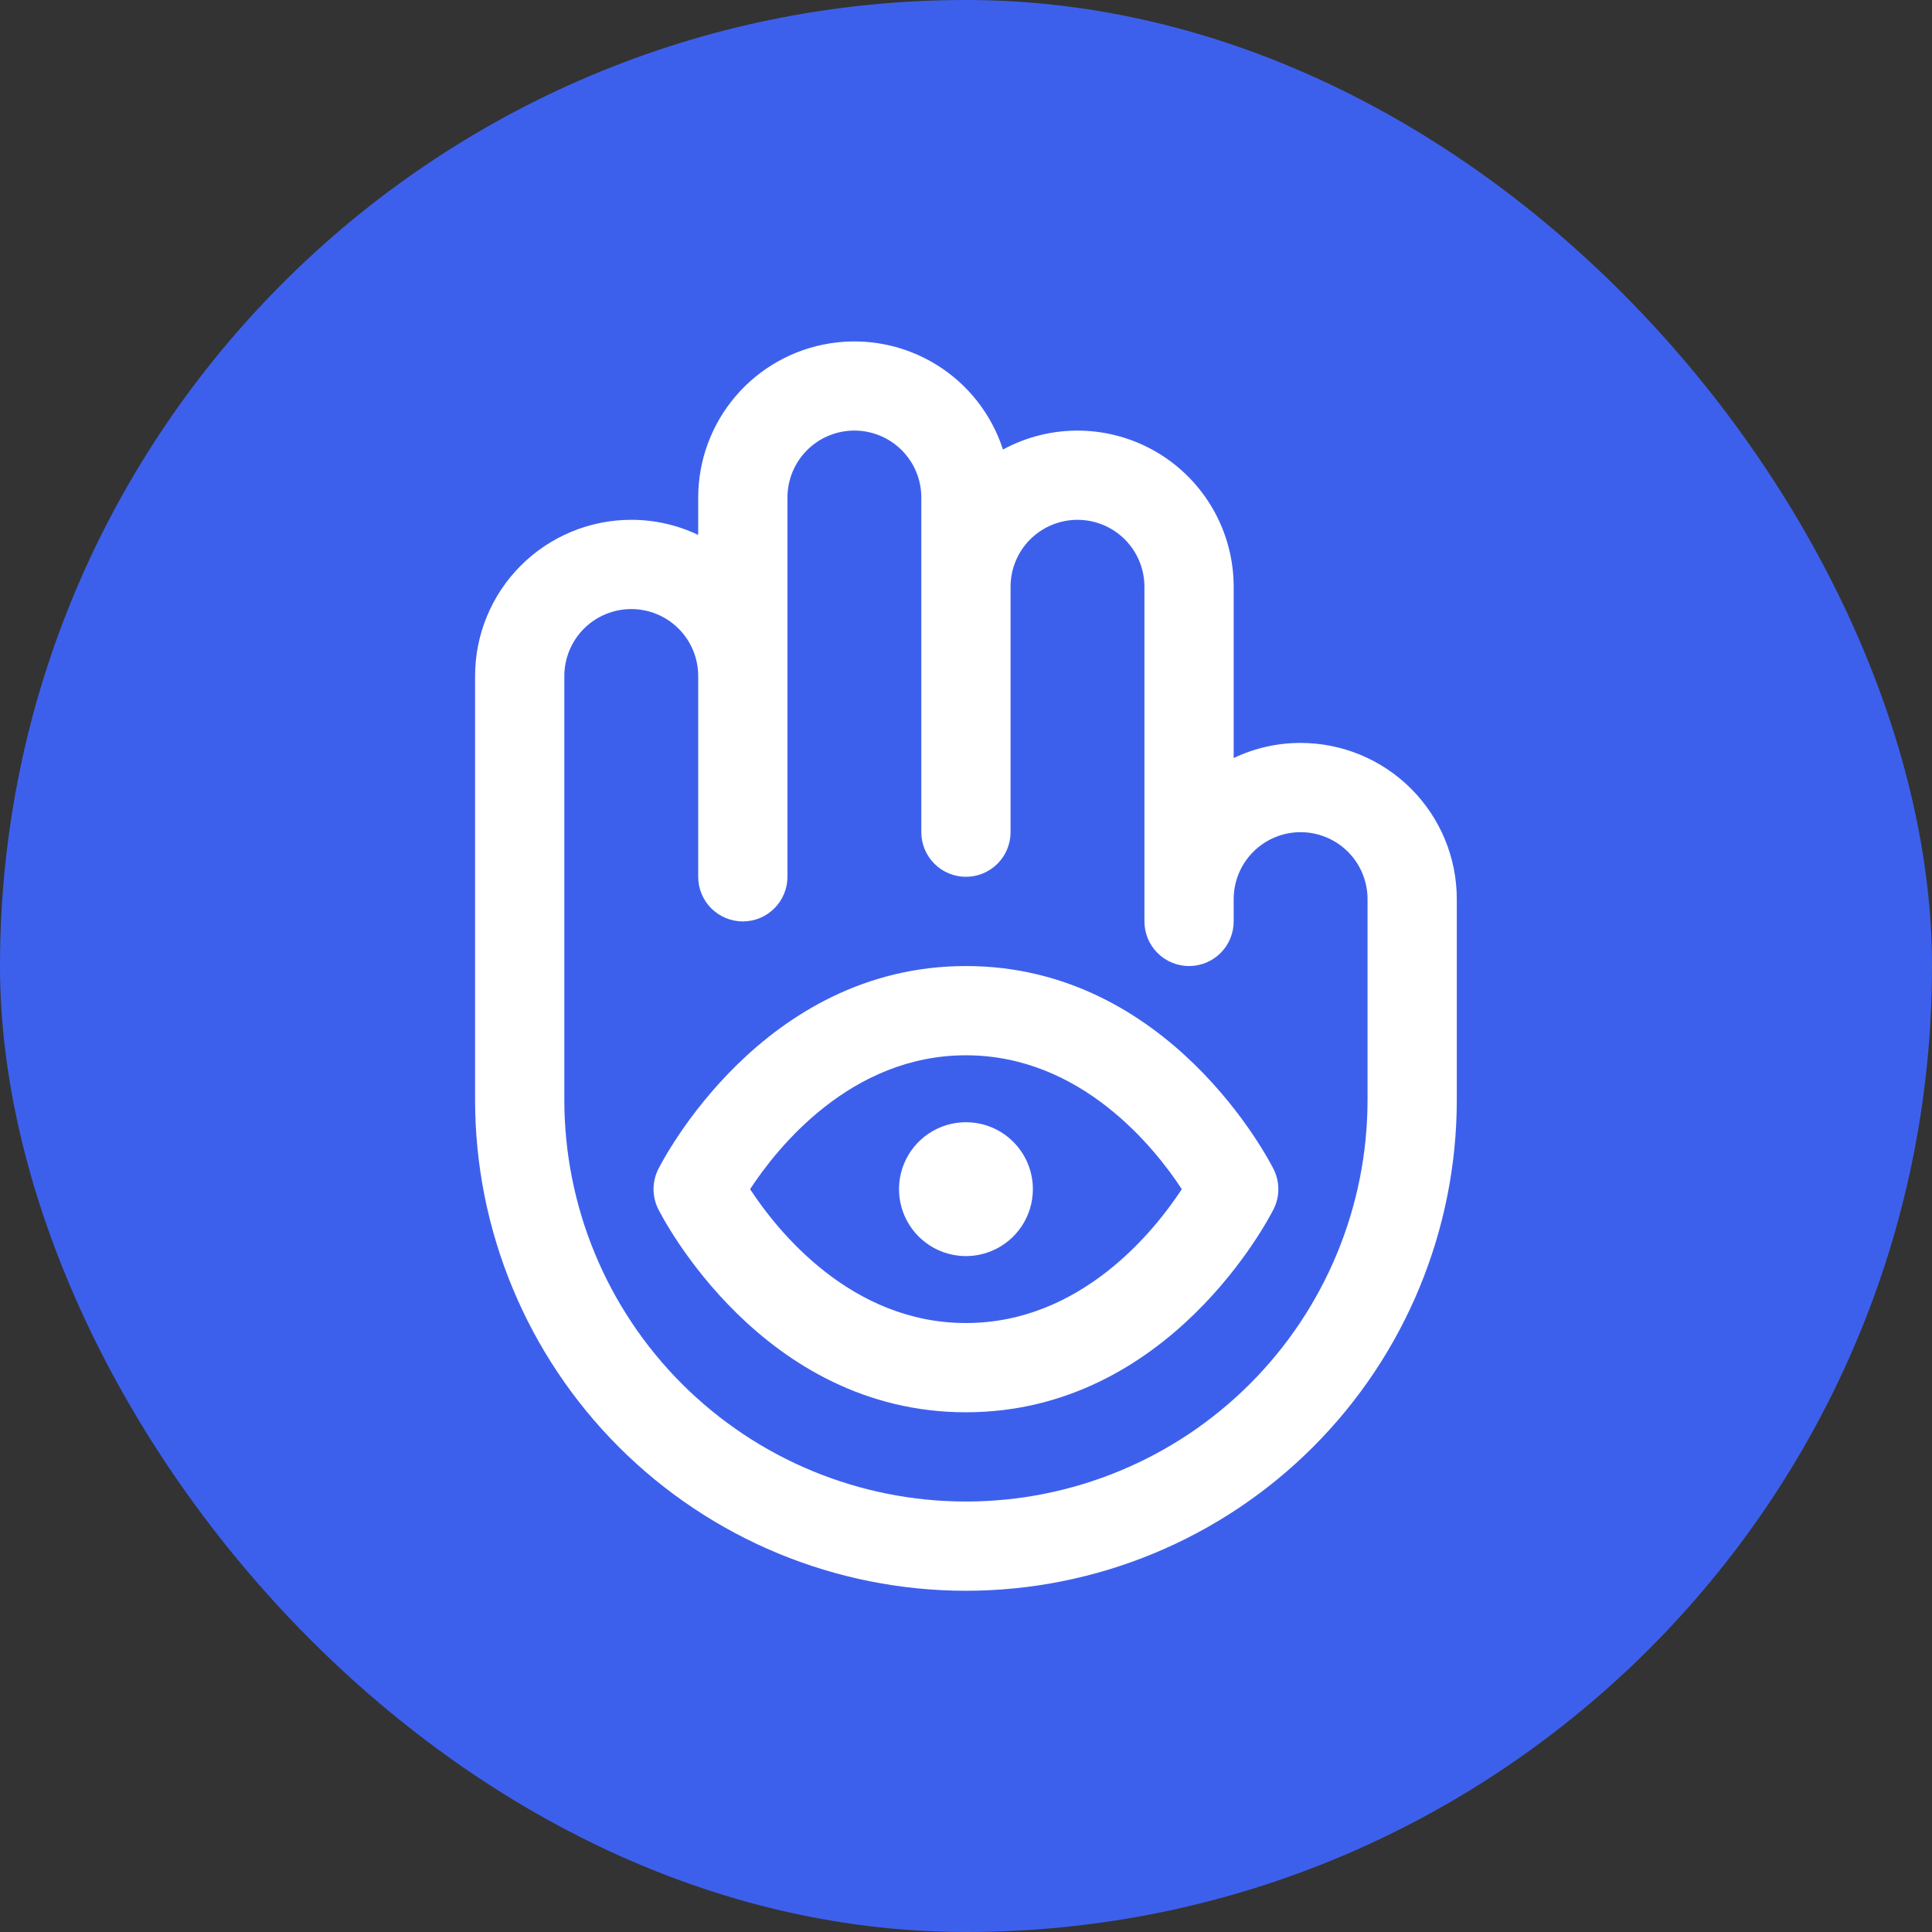
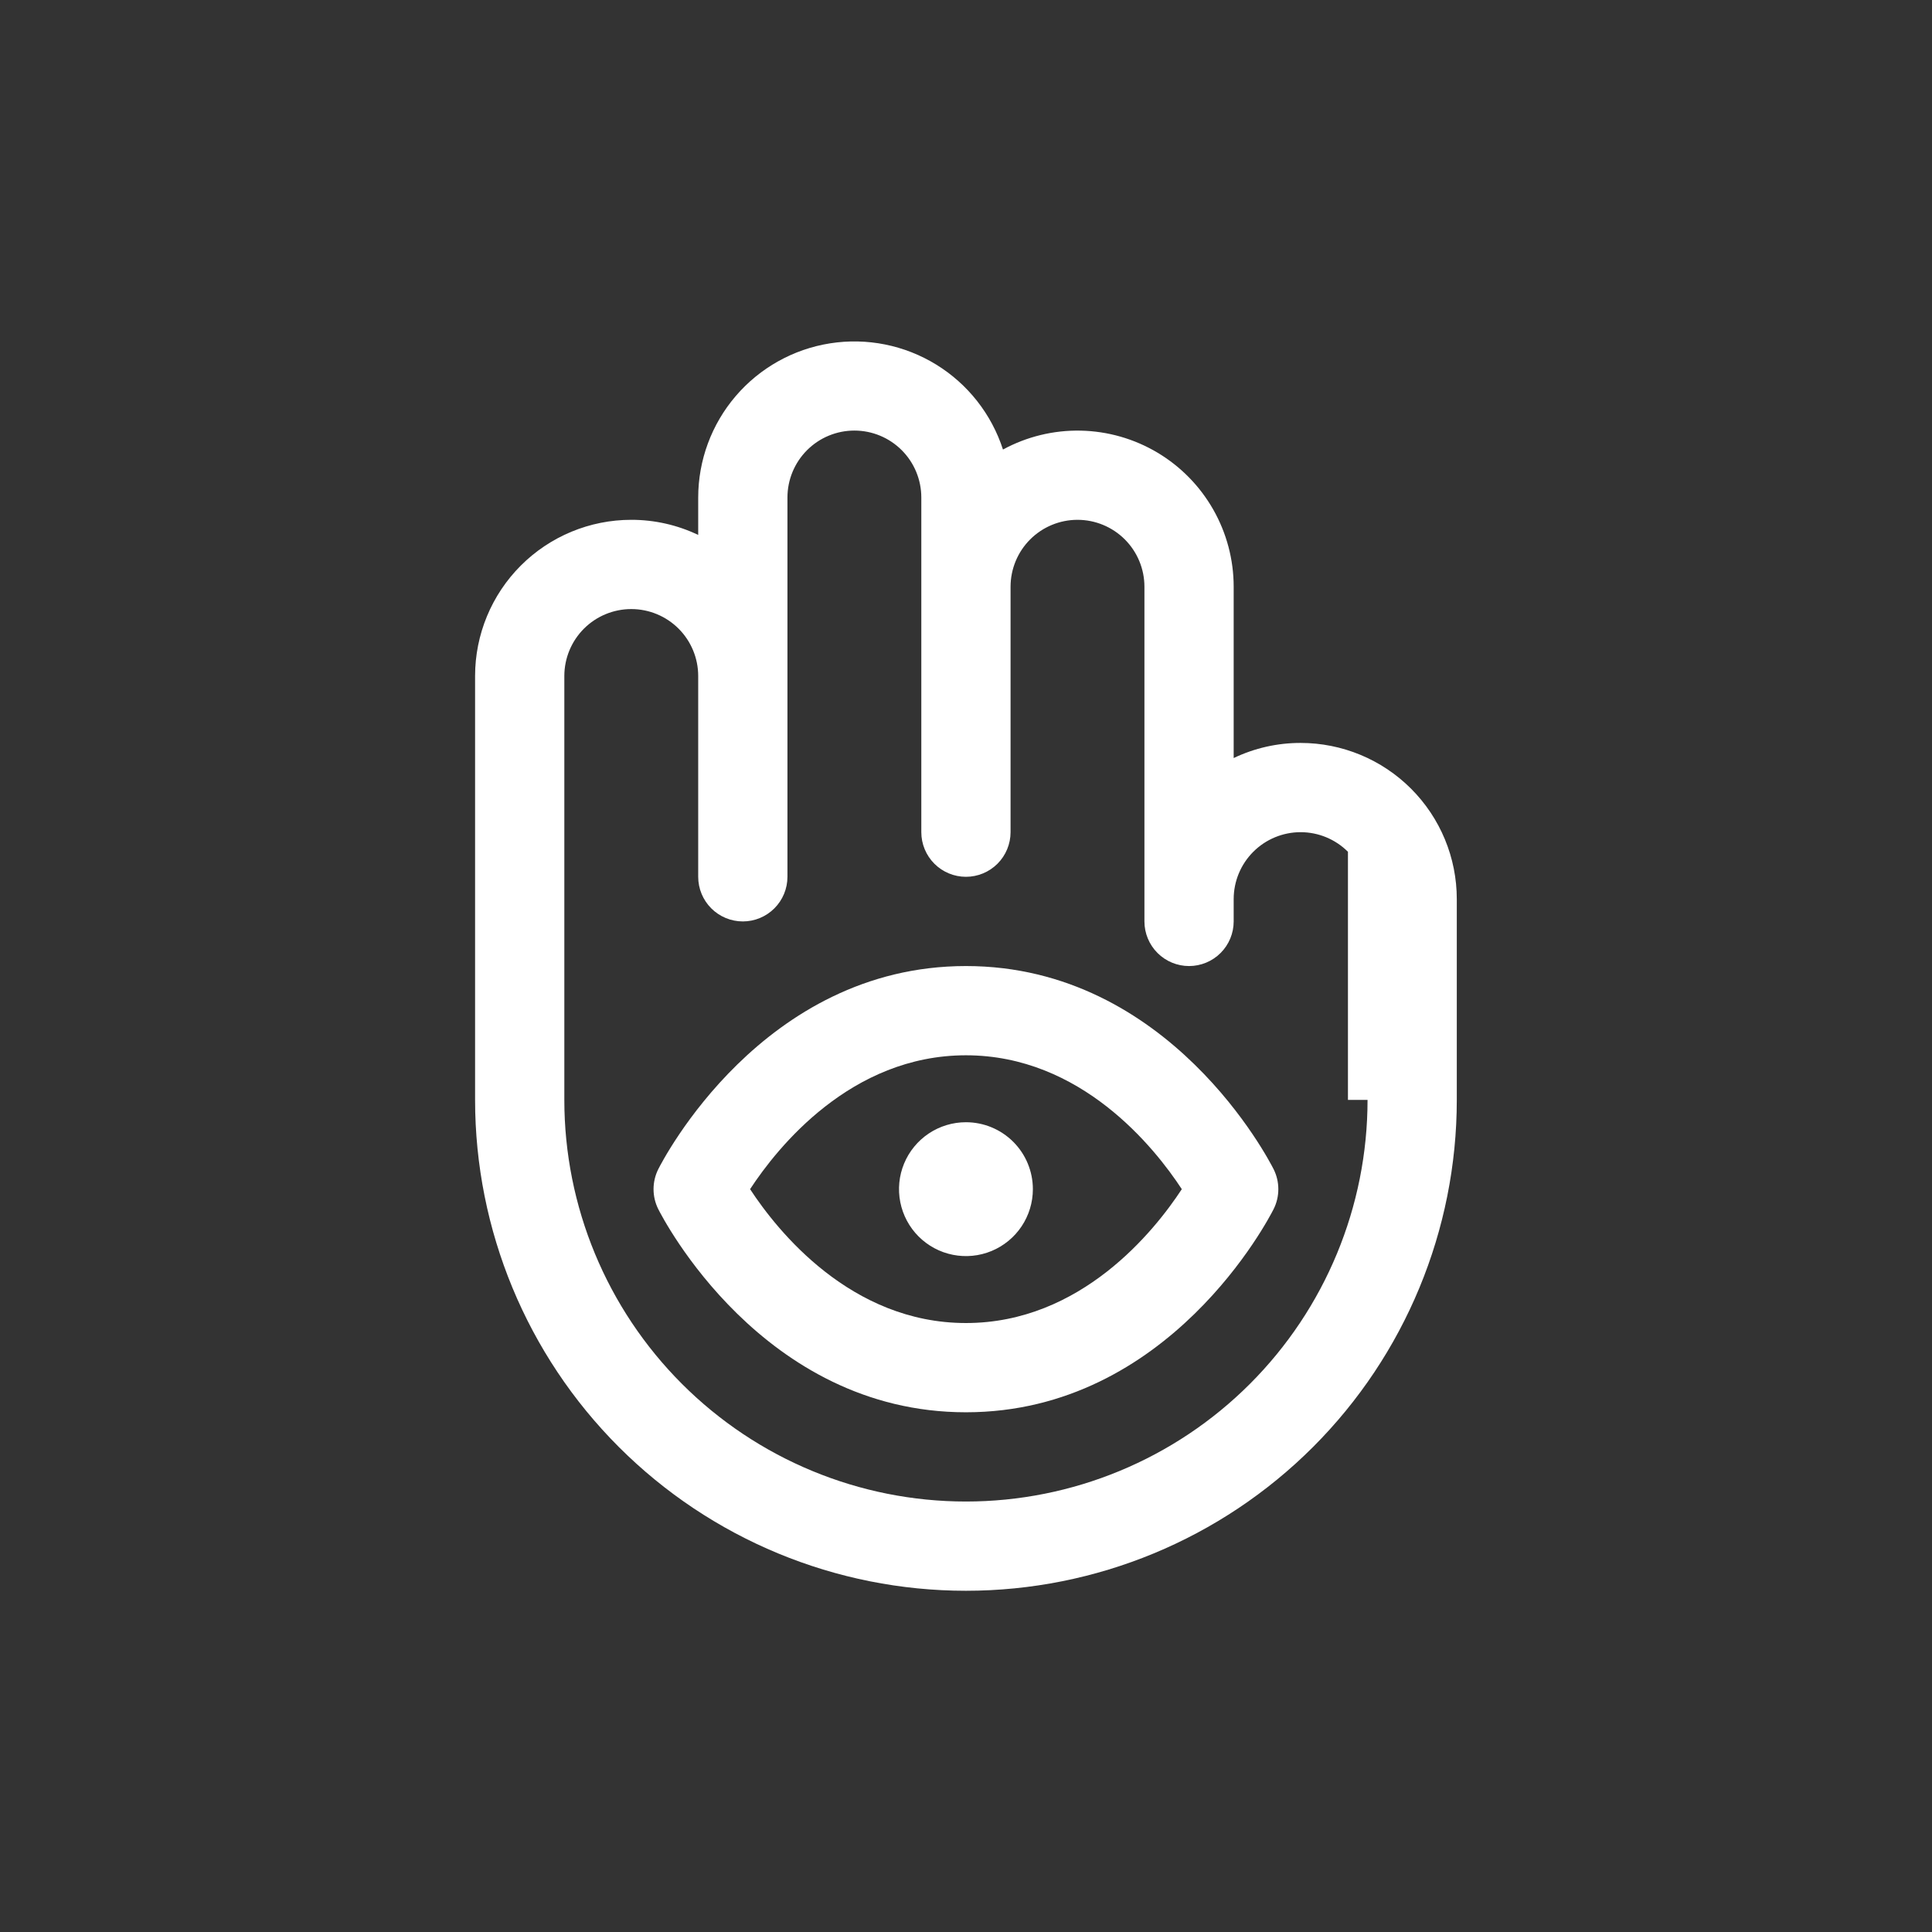
<svg xmlns="http://www.w3.org/2000/svg" width="124" height="124" viewBox="0 0 124 124" fill="none">
  <rect x="0" y="0" width="124" height="124" fill="#333333" stroke="none" />
  <g clip-path="url(#clip0_797_15543)">
-     <rect width="124" height="124" fill="#3D60EC" />
-     <path d="M83.476 47.683C81.99 47.681 80.522 48.012 79.18 48.653V37.659C79.18 35.922 78.728 34.215 77.869 32.705C77.01 31.195 75.773 29.934 74.281 29.046C72.787 28.158 71.089 27.673 69.353 27.639C67.616 27.605 65.9 28.023 64.373 28.852C63.638 26.581 62.117 24.646 60.083 23.397C58.049 22.147 55.636 21.665 53.278 22.036C50.92 22.407 48.771 23.608 47.219 25.422C45.667 27.235 44.814 29.544 44.812 31.931V34.333C43.471 33.692 42.003 33.361 40.516 33.363C37.858 33.363 35.308 34.419 33.428 36.299C31.548 38.179 30.492 40.728 30.492 43.387V70.595C30.492 78.95 33.811 86.963 39.719 92.872C45.628 98.78 53.641 102.099 61.996 102.099C70.352 102.099 78.365 98.78 84.273 92.872C90.181 86.963 93.5 78.95 93.5 70.595V57.707C93.5 55.048 92.444 52.499 90.564 50.619C88.684 48.739 86.135 47.683 83.476 47.683ZM87.772 70.595C87.772 77.431 85.057 83.987 80.223 88.821C75.389 93.655 68.832 96.371 61.996 96.371C55.16 96.371 48.604 93.655 43.77 88.821C38.936 83.987 36.22 77.431 36.22 70.595V43.387C36.22 42.248 36.673 41.155 37.478 40.349C38.284 39.544 39.377 39.091 40.516 39.091C41.656 39.091 42.748 39.544 43.554 40.349C44.36 41.155 44.812 42.248 44.812 43.387V56.275C44.812 57.035 45.114 57.763 45.651 58.3C46.188 58.837 46.917 59.139 47.676 59.139C48.436 59.139 49.164 58.837 49.701 58.3C50.239 57.763 50.54 57.035 50.54 56.275V31.931C50.54 30.791 50.993 29.699 51.798 28.893C52.604 28.087 53.697 27.635 54.836 27.635C55.976 27.635 57.068 28.087 57.874 28.893C58.68 29.699 59.132 30.791 59.132 31.931V53.411C59.132 54.17 59.434 54.899 59.971 55.436C60.508 55.973 61.237 56.275 61.996 56.275C62.756 56.275 63.484 55.973 64.021 55.436C64.558 54.899 64.86 54.17 64.86 53.411V37.659C64.86 36.52 65.313 35.427 66.118 34.621C66.924 33.816 68.017 33.363 69.156 33.363C70.296 33.363 71.388 33.816 72.194 34.621C73 35.427 73.452 36.52 73.452 37.659V59.139C73.452 59.898 73.754 60.627 74.291 61.164C74.828 61.701 75.557 62.003 76.316 62.003C77.076 62.003 77.804 61.701 78.341 61.164C78.879 60.627 79.18 59.898 79.18 59.139V57.707C79.18 56.568 79.633 55.475 80.439 54.669C81.244 53.864 82.337 53.411 83.476 53.411C84.616 53.411 85.708 53.864 86.514 54.669C87.32 55.475 87.772 56.568 87.772 57.707V70.595ZM66.292 76.323C66.292 77.172 66.04 78.003 65.568 78.71C65.096 79.416 64.425 79.967 63.64 80.292C62.855 80.617 61.992 80.702 61.158 80.536C60.325 80.371 59.559 79.961 58.959 79.361C58.358 78.76 57.949 77.994 57.783 77.161C57.617 76.328 57.702 75.464 58.027 74.679C58.352 73.894 58.903 73.223 59.609 72.751C60.316 72.279 61.147 72.027 61.996 72.027C63.136 72.027 64.228 72.48 65.034 73.285C65.84 74.091 66.292 75.184 66.292 76.323ZM61.996 62.003C48.922 62.003 42.517 74.511 42.249 75.041C42.05 75.439 41.946 75.878 41.946 76.323C41.946 76.768 42.05 77.207 42.249 77.605C42.517 78.134 48.922 90.643 61.996 90.643C75.07 90.643 81.475 78.134 81.743 77.605C81.943 77.207 82.046 76.768 82.046 76.323C82.046 75.878 81.943 75.439 81.743 75.041C81.475 74.511 75.07 62.003 61.996 62.003ZM61.996 84.915C54.611 84.915 49.896 79.001 48.142 76.323C49.896 73.645 54.611 67.731 61.996 67.731C69.382 67.731 74.1 73.649 75.851 76.323C74.097 79.001 69.382 84.915 61.996 84.915Z" fill="white" />
+     <path d="M83.476 47.683C81.99 47.681 80.522 48.012 79.18 48.653V37.659C79.18 35.922 78.728 34.215 77.869 32.705C77.01 31.195 75.773 29.934 74.281 29.046C72.787 28.158 71.089 27.673 69.353 27.639C67.616 27.605 65.9 28.023 64.373 28.852C63.638 26.581 62.117 24.646 60.083 23.397C58.049 22.147 55.636 21.665 53.278 22.036C50.92 22.407 48.771 23.608 47.219 25.422C45.667 27.235 44.814 29.544 44.812 31.931V34.333C43.471 33.692 42.003 33.361 40.516 33.363C37.858 33.363 35.308 34.419 33.428 36.299C31.548 38.179 30.492 40.728 30.492 43.387V70.595C30.492 78.95 33.811 86.963 39.719 92.872C45.628 98.78 53.641 102.099 61.996 102.099C70.352 102.099 78.365 98.78 84.273 92.872C90.181 86.963 93.5 78.95 93.5 70.595V57.707C93.5 55.048 92.444 52.499 90.564 50.619C88.684 48.739 86.135 47.683 83.476 47.683ZM87.772 70.595C87.772 77.431 85.057 83.987 80.223 88.821C75.389 93.655 68.832 96.371 61.996 96.371C55.16 96.371 48.604 93.655 43.77 88.821C38.936 83.987 36.22 77.431 36.22 70.595V43.387C36.22 42.248 36.673 41.155 37.478 40.349C38.284 39.544 39.377 39.091 40.516 39.091C41.656 39.091 42.748 39.544 43.554 40.349C44.36 41.155 44.812 42.248 44.812 43.387V56.275C44.812 57.035 45.114 57.763 45.651 58.3C46.188 58.837 46.917 59.139 47.676 59.139C48.436 59.139 49.164 58.837 49.701 58.3C50.239 57.763 50.54 57.035 50.54 56.275V31.931C50.54 30.791 50.993 29.699 51.798 28.893C52.604 28.087 53.697 27.635 54.836 27.635C55.976 27.635 57.068 28.087 57.874 28.893C58.68 29.699 59.132 30.791 59.132 31.931V53.411C59.132 54.17 59.434 54.899 59.971 55.436C60.508 55.973 61.237 56.275 61.996 56.275C62.756 56.275 63.484 55.973 64.021 55.436C64.558 54.899 64.86 54.17 64.86 53.411V37.659C64.86 36.52 65.313 35.427 66.118 34.621C66.924 33.816 68.017 33.363 69.156 33.363C70.296 33.363 71.388 33.816 72.194 34.621C73 35.427 73.452 36.52 73.452 37.659V59.139C73.452 59.898 73.754 60.627 74.291 61.164C74.828 61.701 75.557 62.003 76.316 62.003C77.076 62.003 77.804 61.701 78.341 61.164C78.879 60.627 79.18 59.898 79.18 59.139V57.707C79.18 56.568 79.633 55.475 80.439 54.669C81.244 53.864 82.337 53.411 83.476 53.411C84.616 53.411 85.708 53.864 86.514 54.669V70.595ZM66.292 76.323C66.292 77.172 66.04 78.003 65.568 78.71C65.096 79.416 64.425 79.967 63.64 80.292C62.855 80.617 61.992 80.702 61.158 80.536C60.325 80.371 59.559 79.961 58.959 79.361C58.358 78.76 57.949 77.994 57.783 77.161C57.617 76.328 57.702 75.464 58.027 74.679C58.352 73.894 58.903 73.223 59.609 72.751C60.316 72.279 61.147 72.027 61.996 72.027C63.136 72.027 64.228 72.48 65.034 73.285C65.84 74.091 66.292 75.184 66.292 76.323ZM61.996 62.003C48.922 62.003 42.517 74.511 42.249 75.041C42.05 75.439 41.946 75.878 41.946 76.323C41.946 76.768 42.05 77.207 42.249 77.605C42.517 78.134 48.922 90.643 61.996 90.643C75.07 90.643 81.475 78.134 81.743 77.605C81.943 77.207 82.046 76.768 82.046 76.323C82.046 75.878 81.943 75.439 81.743 75.041C81.475 74.511 75.07 62.003 61.996 62.003ZM61.996 84.915C54.611 84.915 49.896 79.001 48.142 76.323C49.896 73.645 54.611 67.731 61.996 67.731C69.382 67.731 74.1 73.649 75.851 76.323C74.097 79.001 69.382 84.915 61.996 84.915Z" fill="white" />
  </g>
  <defs>
    <clipPath id="clip0_797_15543">
      <rect width="124" height="124" rx="62" fill="white" />
    </clipPath>
  </defs>
</svg>